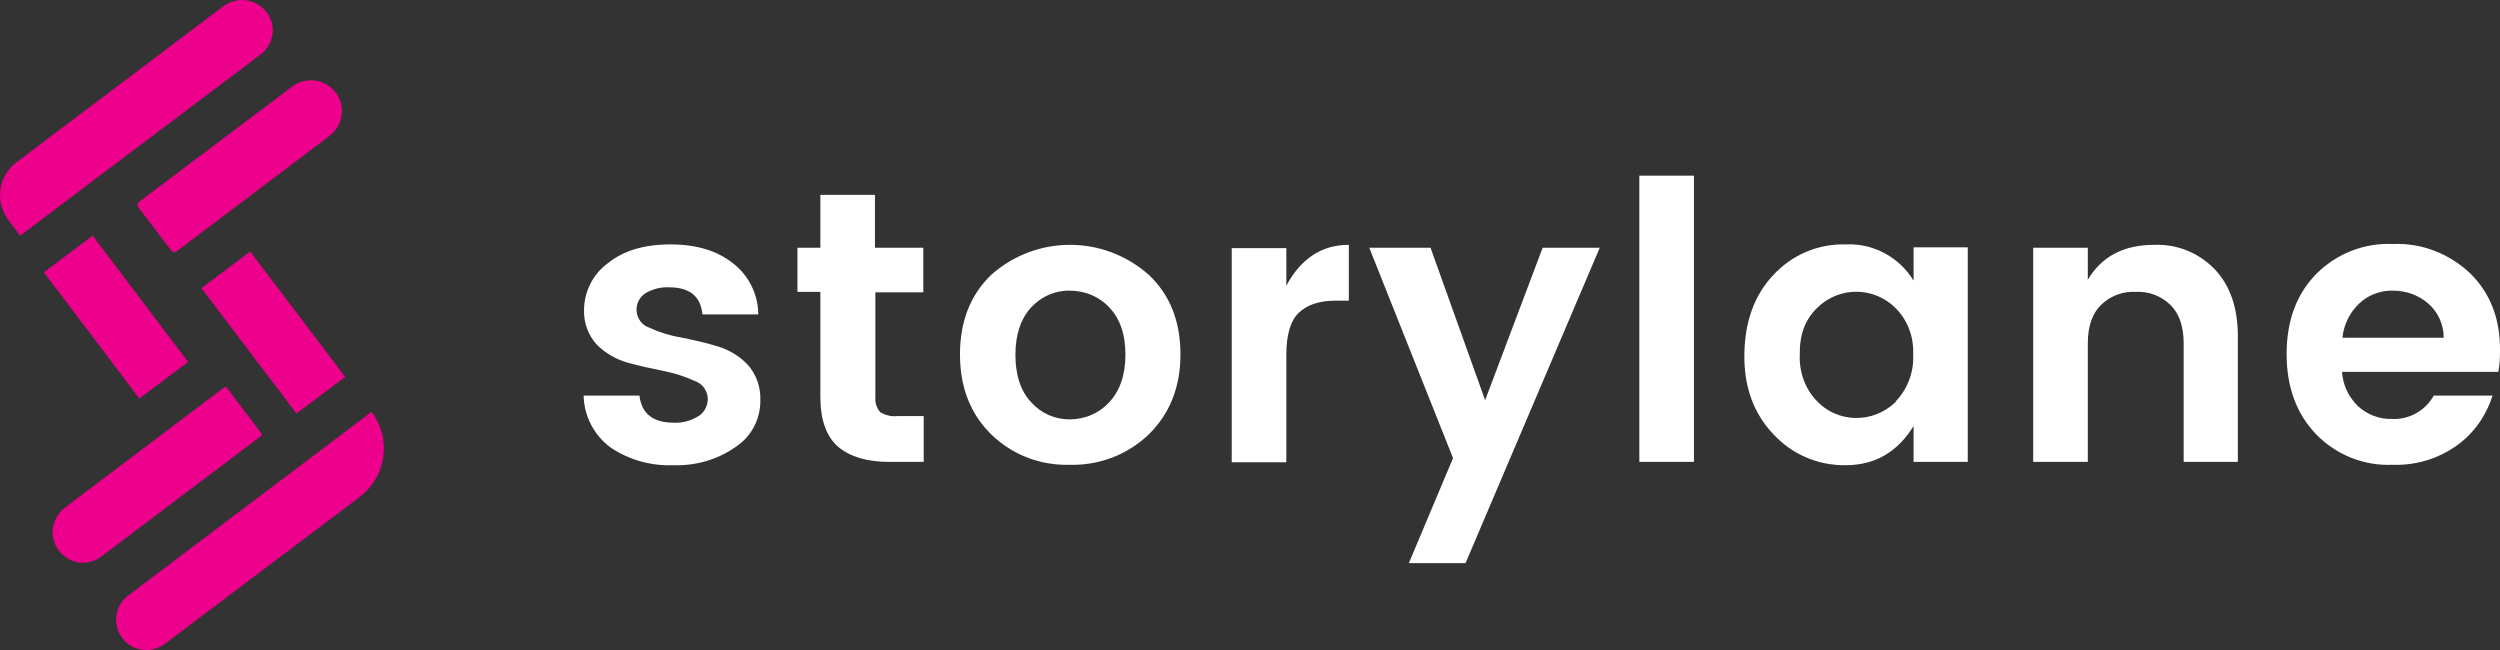
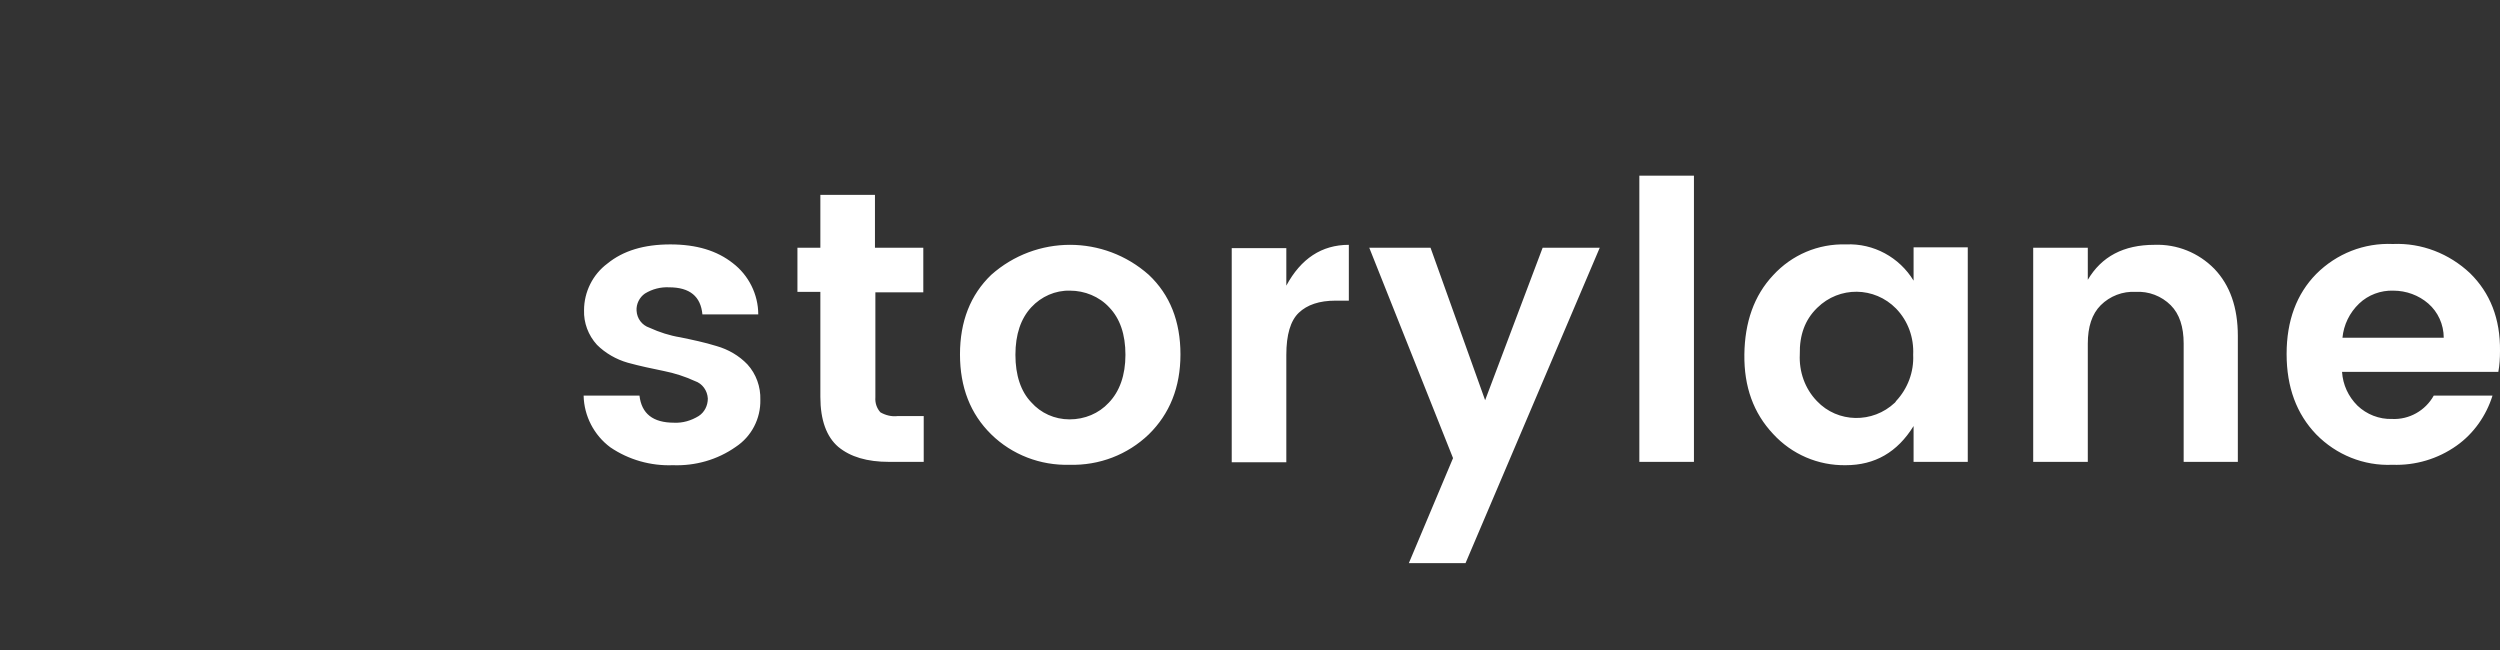
<svg xmlns="http://www.w3.org/2000/svg" width="300" height="78" viewBox="0 0 300 78" fill="none">
  <rect x="0" y="0" width="300" height="78" fill="#333333" stroke="none" />
  <g clip-path="url(#clip0_3_81)">
    <path d="M70.085 37.228C70.085 35.028 71.135 32.929 72.886 31.629C74.786 30.079 77.287 29.329 80.438 29.329C83.589 29.329 86.039 30.079 87.94 31.579C89.84 33.029 90.991 35.328 90.991 37.728H84.289C84.089 35.578 82.788 34.478 80.288 34.478C79.287 34.428 78.287 34.678 77.387 35.228C76.737 35.678 76.337 36.478 76.387 37.278C76.437 38.228 77.037 39.028 77.937 39.327C79.137 39.877 80.388 40.277 81.638 40.477C83.088 40.777 84.539 41.077 85.989 41.527C87.39 41.927 88.69 42.677 89.69 43.727C90.741 44.876 91.291 46.426 91.241 47.976C91.291 50.225 90.191 52.375 88.29 53.625C86.089 55.174 83.439 55.924 80.738 55.824C78.087 55.924 75.436 55.174 73.236 53.675C71.285 52.225 70.085 49.925 70.035 47.476H76.737C76.987 49.625 78.337 50.725 80.888 50.725C81.938 50.775 82.939 50.475 83.839 49.925C84.539 49.475 84.939 48.676 84.939 47.826C84.889 46.876 84.289 46.026 83.389 45.726C82.188 45.176 80.938 44.776 79.688 44.526C78.237 44.227 76.787 43.926 75.336 43.527C73.936 43.127 72.636 42.377 71.635 41.377C70.585 40.227 70.035 38.727 70.085 37.228ZM107.745 49.925H110.846V55.424H106.695C104.044 55.424 102.044 54.824 100.593 53.625C99.193 52.425 98.443 50.425 98.443 47.626V35.028H95.692V29.729H98.443V23.381H104.995V29.729H110.796V35.078H105.045V47.676C104.995 48.326 105.195 48.975 105.645 49.475C106.245 49.825 106.995 50.025 107.745 49.925ZM118.949 52.125C116.448 49.675 115.198 46.476 115.198 42.527C115.198 38.578 116.448 35.378 118.949 32.979C124.35 28.18 132.453 28.18 137.854 32.979C140.405 35.378 141.655 38.578 141.655 42.527C141.655 46.476 140.355 49.675 137.854 52.125C135.303 54.575 131.902 55.874 128.351 55.774C124.85 55.874 121.449 54.575 118.949 52.125ZM128.351 50.325C130.152 50.325 131.852 49.625 133.053 48.326C134.353 46.976 135.053 45.026 135.053 42.577C135.053 40.127 134.403 38.228 133.103 36.878C131.902 35.578 130.152 34.878 128.401 34.878C126.651 34.828 124.95 35.578 123.75 36.878C122.5 38.228 121.85 40.127 121.85 42.577C121.85 45.026 122.5 46.976 123.75 48.276C124.9 49.575 126.551 50.325 128.351 50.325ZM154.359 29.729V34.278C156.109 31.029 158.61 29.379 161.861 29.379V36.078H160.26C158.31 36.078 156.859 36.578 155.859 37.528C154.859 38.478 154.359 40.177 154.359 42.577V55.474H147.807V29.779H154.359V29.729ZM174.364 54.974L164.312 29.729H171.664L178.215 48.026L185.117 29.729H191.969L175.865 67.572H169.063L174.364 54.974ZM196.721 55.424V21.081H203.273V55.424H196.721ZM212.775 52.075C210.425 49.575 209.274 46.426 209.324 42.527C209.374 38.678 210.475 35.478 212.775 33.029C215.026 30.579 218.177 29.229 221.528 29.329C224.829 29.179 227.93 30.879 229.63 33.678V29.679H236.132V55.424H229.63V51.125C227.679 54.275 224.979 55.824 221.478 55.824C218.177 55.874 215.026 54.525 212.775 52.075ZM227.529 48.126C228.93 46.626 229.68 44.626 229.58 42.577C229.68 40.527 228.98 38.528 227.529 37.028C224.929 34.378 220.728 34.328 218.077 36.928L217.977 37.028C216.626 38.378 215.926 40.177 215.976 42.527C215.876 44.576 216.576 46.626 218.027 48.126C220.527 50.775 224.729 50.825 227.379 48.326C227.429 48.276 227.479 48.226 227.529 48.126ZM250.536 29.729V33.578C252.186 30.779 254.837 29.379 258.538 29.379C261.239 29.279 263.84 30.329 265.74 32.279C267.591 34.228 268.541 36.878 268.541 40.327V55.424H262.039V41.227C262.039 39.227 261.539 37.678 260.489 36.628C259.388 35.528 257.838 34.928 256.288 35.028C254.737 34.928 253.187 35.528 252.086 36.628C251.036 37.678 250.536 39.227 250.536 41.227V55.424H243.984V29.729H250.536ZM287.096 55.774C283.645 55.924 280.344 54.575 277.944 52.125C275.593 49.675 274.393 46.476 274.393 42.477C274.393 38.478 275.593 35.278 277.944 32.879C280.394 30.429 283.695 29.129 287.146 29.279C290.597 29.129 293.898 30.429 296.399 32.779C298.8 35.128 300.05 38.228 300 42.127C300 42.977 299.95 43.827 299.8 44.626H281.045C281.145 46.176 281.795 47.576 282.895 48.676C283.995 49.725 285.496 50.325 287.046 50.275C289.097 50.375 291.047 49.276 292.048 47.476H299.1C298.35 49.875 296.849 52.025 294.798 53.475C292.548 55.074 289.847 55.874 287.096 55.774ZM291.398 36.428C290.247 35.428 288.747 34.878 287.196 34.878C285.696 34.828 284.196 35.378 283.095 36.428C281.945 37.528 281.245 38.977 281.095 40.527H293.248C293.248 38.928 292.548 37.428 291.398 36.428Z" fill="white" />
-     <path d="M2.416 28.28L31.274 6.534C32.875 5.334 33.225 3.035 31.974 1.435C30.724 -0.165 28.473 -0.465 26.823 0.735L1.966 19.482C-0.235 21.131 -0.635 24.231 1.016 26.43L2.416 28.28ZM21.171 30.18L39.577 16.282C41.177 15.032 41.527 12.733 40.277 11.083C39.026 9.483 36.726 9.134 35.075 10.383L16.67 24.231C16.47 24.381 16.42 24.631 16.57 24.831L20.521 30.029C20.721 30.279 20.971 30.329 21.171 30.18ZM19.771 77.27L43.178 59.624C46.379 57.174 47.029 52.625 44.578 49.426L15.37 71.472C13.769 72.671 13.469 74.971 14.669 76.571C15.87 78.17 18.171 78.47 19.771 77.27ZM12.169 66.772L31.324 52.325C31.424 52.275 31.424 52.125 31.374 52.025L27.223 46.526C27.173 46.426 27.023 46.426 26.923 46.476L7.768 60.924C6.167 62.173 5.817 64.473 7.067 66.073C8.268 67.672 10.518 68.022 12.169 66.772ZM41.427 45.227L30.024 30.18L24.172 34.579L35.575 49.626L41.427 45.227ZM22.572 43.427L11.118 28.28L5.267 32.679L16.72 47.826L22.572 43.427Z" fill="#EC008C" />
  </g>
  <defs>
    <clipPath id="clip0_3_81">
      <rect width="300" height="78" fill="white" />
    </clipPath>
  </defs>
</svg>